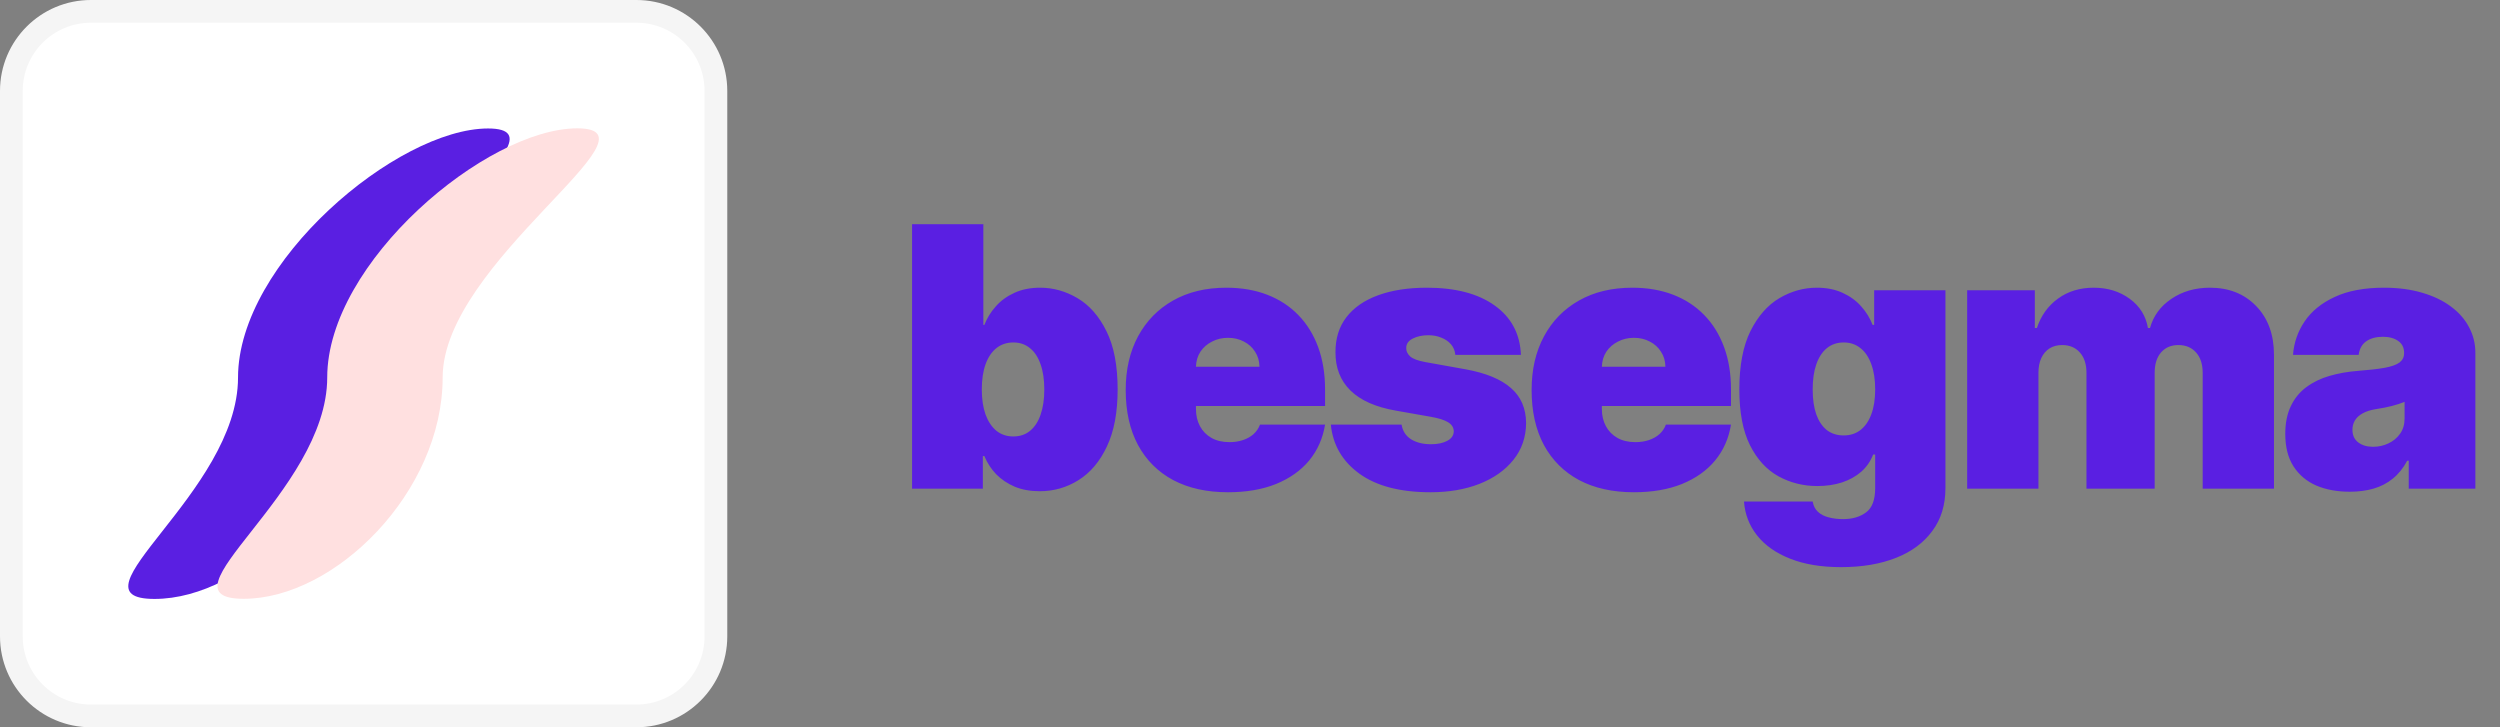
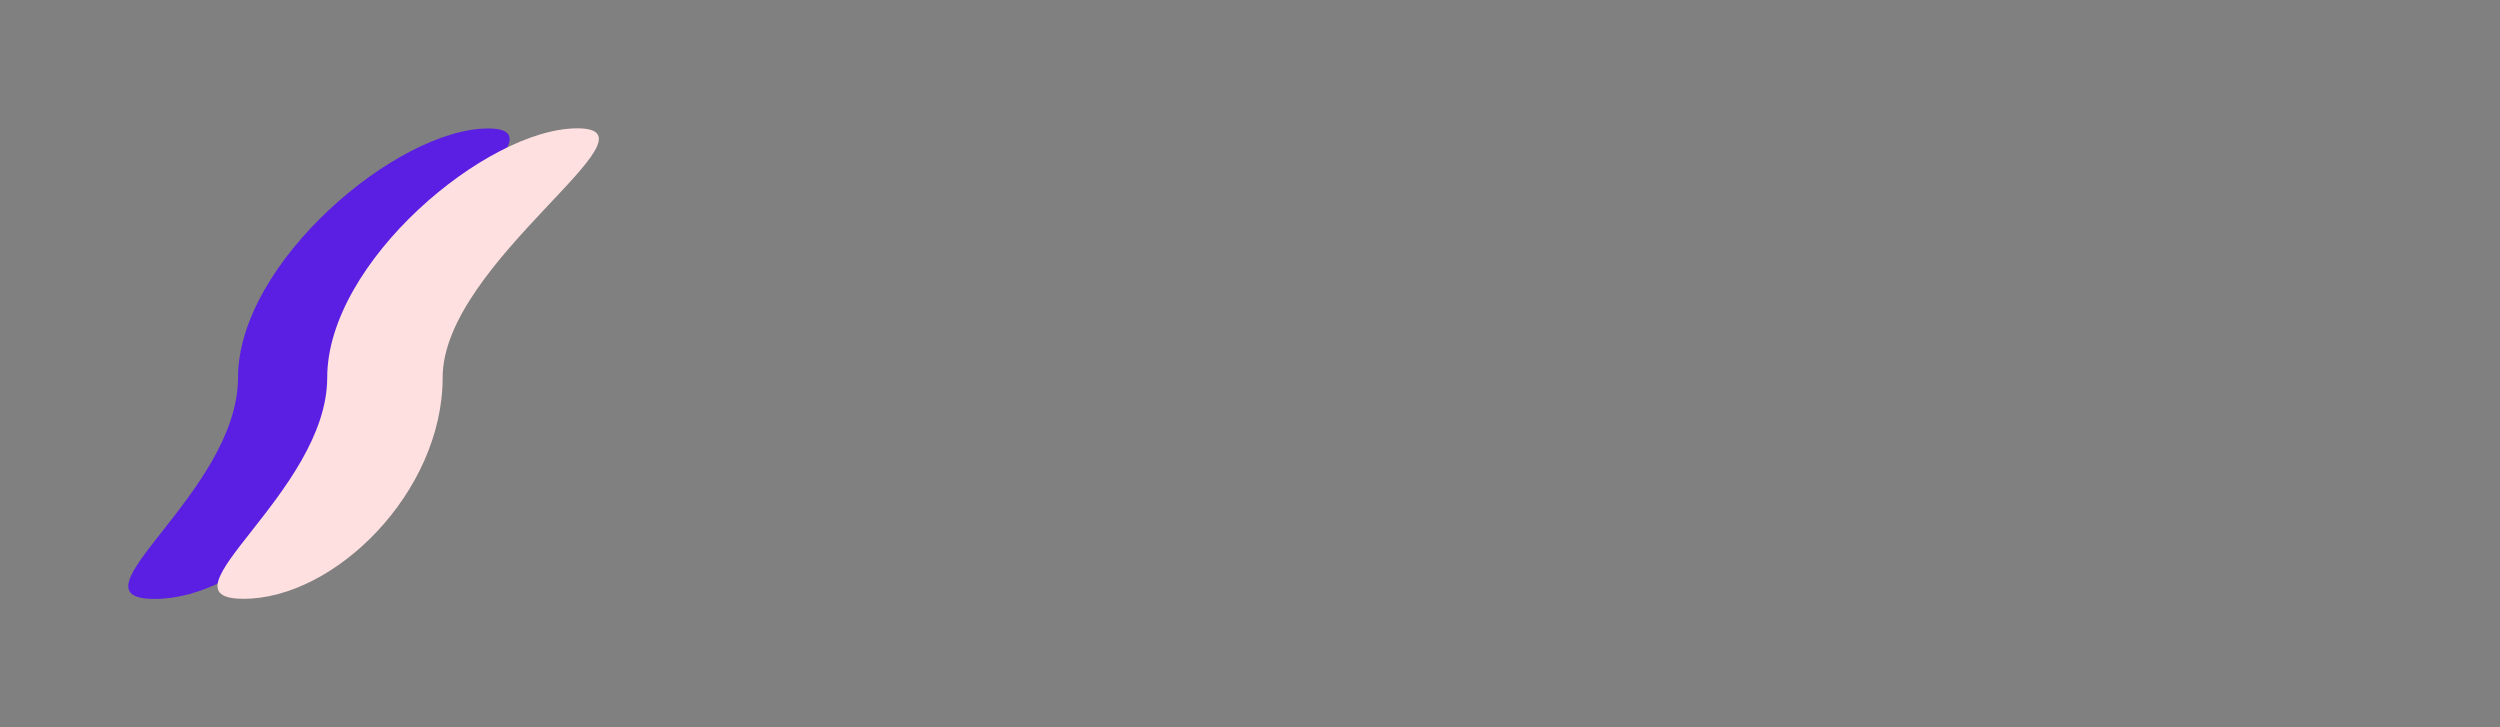
<svg xmlns="http://www.w3.org/2000/svg" width="110" height="32" viewBox="0 0 110 32" fill="none">
  <rect x="0" y="0" width="110" height="32" fill="#808080" stroke="none" />
-   <path d="M0.5 4C0.5 2.067 2.067 0.5 4 0.5H28C29.933 0.5 31.5 2.067 31.5 4V28C31.5 29.933 29.933 31.5 28 31.5H4C2.067 31.5 0.5 29.933 0.5 28V4Z" fill="white" stroke="#F5F5F5" />
  <path d="M15.551 16.612C15.551 21.675 10.793 26.353 6.798 26.353C2.802 26.353 10.473 21.675 10.473 16.612C10.473 11.549 17.481 5.653 21.476 5.653C25.472 5.653 15.551 11.549 15.551 16.612Z" fill="#5A1FE2" />
  <path d="M19.477 16.606C19.477 21.669 14.719 26.347 10.723 26.347C6.728 26.347 14.398 21.669 14.398 16.606C14.398 11.543 21.407 5.647 25.402 5.647C29.397 5.647 19.477 11.543 19.477 16.606Z" fill="#FFE0E0" />
-   <path d="M40.131 21.5V9.864H43.267V14.296H43.313C43.426 14 43.593 13.729 43.813 13.483C44.032 13.233 44.305 13.034 44.631 12.886C44.957 12.735 45.336 12.659 45.767 12.659C46.343 12.659 46.89 12.812 47.409 13.119C47.932 13.426 48.356 13.909 48.682 14.568C49.012 15.227 49.176 16.083 49.176 17.136C49.176 18.144 49.019 18.979 48.705 19.642C48.394 20.305 47.977 20.799 47.455 21.125C46.936 21.451 46.366 21.614 45.745 21.614C45.336 21.614 44.97 21.547 44.648 21.415C44.33 21.278 44.057 21.095 43.83 20.864C43.606 20.629 43.434 20.364 43.313 20.068H43.245V21.5H40.131ZM43.199 17.136C43.199 17.561 43.254 17.928 43.364 18.239C43.477 18.546 43.637 18.784 43.841 18.954C44.05 19.121 44.298 19.204 44.586 19.204C44.873 19.204 45.118 19.123 45.318 18.96C45.523 18.794 45.678 18.557 45.784 18.25C45.894 17.939 45.949 17.568 45.949 17.136C45.949 16.704 45.894 16.335 45.784 16.028C45.678 15.718 45.523 15.481 45.318 15.318C45.118 15.152 44.873 15.068 44.586 15.068C44.298 15.068 44.05 15.152 43.841 15.318C43.637 15.481 43.477 15.718 43.364 16.028C43.254 16.335 43.199 16.704 43.199 17.136ZM54.031 21.659C53.099 21.659 52.296 21.481 51.622 21.125C50.951 20.765 50.434 20.25 50.071 19.579C49.711 18.905 49.531 18.099 49.531 17.159C49.531 16.258 49.712 15.47 50.076 14.796C50.44 14.121 50.953 13.597 51.616 13.222C52.279 12.847 53.061 12.659 53.962 12.659C54.622 12.659 55.218 12.761 55.752 12.966C56.286 13.171 56.743 13.468 57.122 13.858C57.5 14.244 57.792 14.714 57.997 15.267C58.201 15.82 58.303 16.443 58.303 17.136V17.864H50.508V16.136H55.417C55.413 15.886 55.349 15.667 55.224 15.477C55.103 15.284 54.938 15.134 54.73 15.028C54.525 14.919 54.292 14.864 54.031 14.864C53.777 14.864 53.544 14.919 53.332 15.028C53.12 15.134 52.949 15.282 52.821 15.472C52.696 15.661 52.629 15.883 52.622 16.136V18C52.622 18.28 52.68 18.53 52.798 18.75C52.915 18.97 53.084 19.142 53.303 19.267C53.523 19.392 53.788 19.454 54.099 19.454C54.315 19.454 54.512 19.424 54.69 19.364C54.872 19.303 55.027 19.216 55.156 19.102C55.285 18.985 55.379 18.845 55.44 18.682H58.303C58.205 19.288 57.972 19.814 57.605 20.261C57.237 20.704 56.75 21.049 56.144 21.296C55.542 21.538 54.837 21.659 54.031 21.659ZM66.921 15.614H64.034C64.019 15.436 63.956 15.282 63.847 15.153C63.737 15.025 63.595 14.926 63.42 14.858C63.25 14.786 63.061 14.75 62.852 14.75C62.583 14.75 62.352 14.799 62.159 14.898C61.966 14.996 61.871 15.136 61.875 15.318C61.871 15.447 61.926 15.566 62.04 15.676C62.157 15.786 62.383 15.871 62.716 15.932L64.489 16.25C65.383 16.413 66.047 16.688 66.483 17.074C66.922 17.456 67.144 17.97 67.148 18.614C67.144 19.235 66.958 19.775 66.591 20.233C66.227 20.688 65.729 21.04 65.097 21.29C64.468 21.536 63.75 21.659 62.943 21.659C61.61 21.659 60.566 21.386 59.813 20.841C59.063 20.296 58.644 19.576 58.557 18.682H61.67C61.712 18.958 61.849 19.172 62.08 19.324C62.315 19.472 62.61 19.546 62.966 19.546C63.254 19.546 63.491 19.496 63.676 19.398C63.866 19.299 63.962 19.159 63.966 18.977C63.962 18.811 63.879 18.678 63.716 18.579C63.557 18.481 63.307 18.401 62.966 18.341L61.42 18.068C60.53 17.913 59.864 17.617 59.42 17.182C58.977 16.746 58.758 16.186 58.761 15.5C58.758 14.894 58.917 14.381 59.239 13.96C59.565 13.536 60.029 13.214 60.631 12.994C61.237 12.771 61.955 12.659 62.784 12.659C64.046 12.659 65.04 12.921 65.767 13.443C66.498 13.966 66.883 14.689 66.921 15.614ZM71.891 21.659C70.96 21.659 70.156 21.481 69.482 21.125C68.812 20.765 68.295 20.25 67.931 19.579C67.571 18.905 67.391 18.099 67.391 17.159C67.391 16.258 67.573 15.47 67.937 14.796C68.3 14.121 68.814 13.597 69.477 13.222C70.139 12.847 70.922 12.659 71.823 12.659C72.482 12.659 73.079 12.761 73.613 12.966C74.147 13.171 74.603 13.468 74.982 13.858C75.361 14.244 75.653 14.714 75.857 15.267C76.062 15.82 76.164 16.443 76.164 17.136V17.864H68.369V16.136H73.278C73.274 15.886 73.21 15.667 73.085 15.477C72.963 15.284 72.799 15.134 72.59 15.028C72.386 14.919 72.153 14.864 71.891 14.864C71.638 14.864 71.405 14.919 71.192 15.028C70.98 15.134 70.81 15.282 70.681 15.472C70.556 15.661 70.49 15.883 70.482 16.136V18C70.482 18.28 70.541 18.53 70.658 18.75C70.776 18.97 70.944 19.142 71.164 19.267C71.384 19.392 71.649 19.454 71.96 19.454C72.175 19.454 72.372 19.424 72.55 19.364C72.732 19.303 72.888 19.216 73.016 19.102C73.145 18.985 73.24 18.845 73.3 18.682H76.164C76.066 19.288 75.833 19.814 75.465 20.261C75.098 20.704 74.611 21.049 74.005 21.296C73.403 21.538 72.698 21.659 71.891 21.659ZM81.008 24.954C80.133 24.954 79.383 24.829 78.758 24.579C78.137 24.333 77.654 23.992 77.31 23.557C76.969 23.125 76.777 22.629 76.736 22.068H79.758C79.789 22.254 79.865 22.403 79.986 22.517C80.107 22.631 80.262 22.712 80.452 22.761C80.645 22.814 80.861 22.841 81.099 22.841C81.505 22.841 81.84 22.742 82.105 22.546C82.374 22.349 82.508 21.992 82.508 21.477V20H82.418C82.304 20.296 82.13 20.547 81.895 20.756C81.66 20.96 81.378 21.117 81.048 21.227C80.719 21.333 80.357 21.386 79.963 21.386C79.342 21.386 78.77 21.242 78.247 20.954C77.728 20.667 77.311 20.21 76.997 19.585C76.686 18.96 76.531 18.144 76.531 17.136C76.531 16.083 76.694 15.227 77.02 14.568C77.349 13.909 77.774 13.426 78.293 13.119C78.815 12.812 79.365 12.659 79.94 12.659C80.372 12.659 80.751 12.735 81.077 12.886C81.402 13.034 81.675 13.233 81.895 13.483C82.115 13.729 82.281 14 82.395 14.296H82.463V12.773H85.599V21.477C85.599 22.216 85.408 22.843 85.025 23.358C84.647 23.877 84.113 24.273 83.423 24.546C82.734 24.818 81.929 24.954 81.008 24.954ZM81.122 19.159C81.41 19.159 81.656 19.079 81.861 18.921C82.069 18.758 82.228 18.526 82.338 18.227C82.452 17.924 82.508 17.561 82.508 17.136C82.508 16.704 82.452 16.335 82.338 16.028C82.228 15.718 82.069 15.481 81.861 15.318C81.656 15.152 81.41 15.068 81.122 15.068C80.834 15.068 80.588 15.152 80.383 15.318C80.183 15.481 80.027 15.718 79.918 16.028C79.811 16.335 79.758 16.704 79.758 17.136C79.758 17.568 79.811 17.936 79.918 18.239C80.027 18.538 80.183 18.767 80.383 18.926C80.588 19.081 80.834 19.159 81.122 19.159ZM86.555 21.5V12.773H89.532V14.432H89.623C89.805 13.886 90.115 13.454 90.555 13.136C90.994 12.818 91.517 12.659 92.123 12.659C92.736 12.659 93.265 12.822 93.708 13.148C94.151 13.47 94.418 13.898 94.509 14.432H94.6C94.748 13.898 95.062 13.47 95.543 13.148C96.024 12.822 96.589 12.659 97.236 12.659C98.073 12.659 98.751 12.928 99.27 13.466C99.793 14.004 100.055 14.72 100.055 15.614V21.5H96.918V16.409C96.918 16.026 96.822 15.727 96.628 15.511C96.435 15.292 96.176 15.182 95.85 15.182C95.528 15.182 95.272 15.292 95.083 15.511C94.897 15.727 94.805 16.026 94.805 16.409V21.5H91.805V16.409C91.805 16.026 91.708 15.727 91.515 15.511C91.322 15.292 91.062 15.182 90.736 15.182C90.52 15.182 90.335 15.231 90.18 15.329C90.024 15.428 89.903 15.57 89.816 15.756C89.733 15.938 89.691 16.155 89.691 16.409V21.5H86.555ZM103.393 21.636C102.836 21.636 102.344 21.546 101.916 21.364C101.492 21.178 101.158 20.898 100.916 20.523C100.674 20.148 100.552 19.671 100.552 19.091C100.552 18.614 100.634 18.206 100.797 17.869C100.959 17.528 101.187 17.25 101.478 17.034C101.77 16.818 102.109 16.653 102.495 16.54C102.886 16.426 103.306 16.352 103.757 16.318C104.245 16.28 104.638 16.235 104.933 16.182C105.232 16.125 105.448 16.047 105.581 15.949C105.713 15.847 105.78 15.712 105.78 15.546V15.523C105.78 15.296 105.692 15.121 105.518 15C105.344 14.879 105.12 14.818 104.848 14.818C104.549 14.818 104.304 14.884 104.115 15.017C103.929 15.146 103.817 15.345 103.78 15.614H100.893C100.931 15.083 101.1 14.595 101.399 14.148C101.702 13.697 102.143 13.337 102.723 13.068C103.302 12.796 104.026 12.659 104.893 12.659C105.518 12.659 106.079 12.733 106.575 12.881C107.071 13.025 107.494 13.227 107.842 13.489C108.191 13.746 108.456 14.049 108.638 14.398C108.823 14.742 108.916 15.117 108.916 15.523V21.5H105.984V20.273H105.916C105.742 20.599 105.53 20.862 105.28 21.062C105.033 21.263 104.751 21.409 104.433 21.5C104.119 21.591 103.772 21.636 103.393 21.636ZM104.416 19.659C104.655 19.659 104.878 19.61 105.086 19.511C105.299 19.413 105.471 19.271 105.603 19.085C105.736 18.9 105.802 18.674 105.802 18.409V17.682C105.719 17.716 105.63 17.748 105.535 17.778C105.444 17.809 105.346 17.837 105.24 17.864C105.138 17.89 105.028 17.915 104.91 17.938C104.797 17.96 104.677 17.981 104.552 18C104.31 18.038 104.111 18.1 103.956 18.188C103.804 18.271 103.691 18.375 103.615 18.5C103.543 18.621 103.507 18.758 103.507 18.909C103.507 19.151 103.592 19.337 103.763 19.466C103.933 19.595 104.151 19.659 104.416 19.659Z" fill="#5A1FE2" />
</svg>